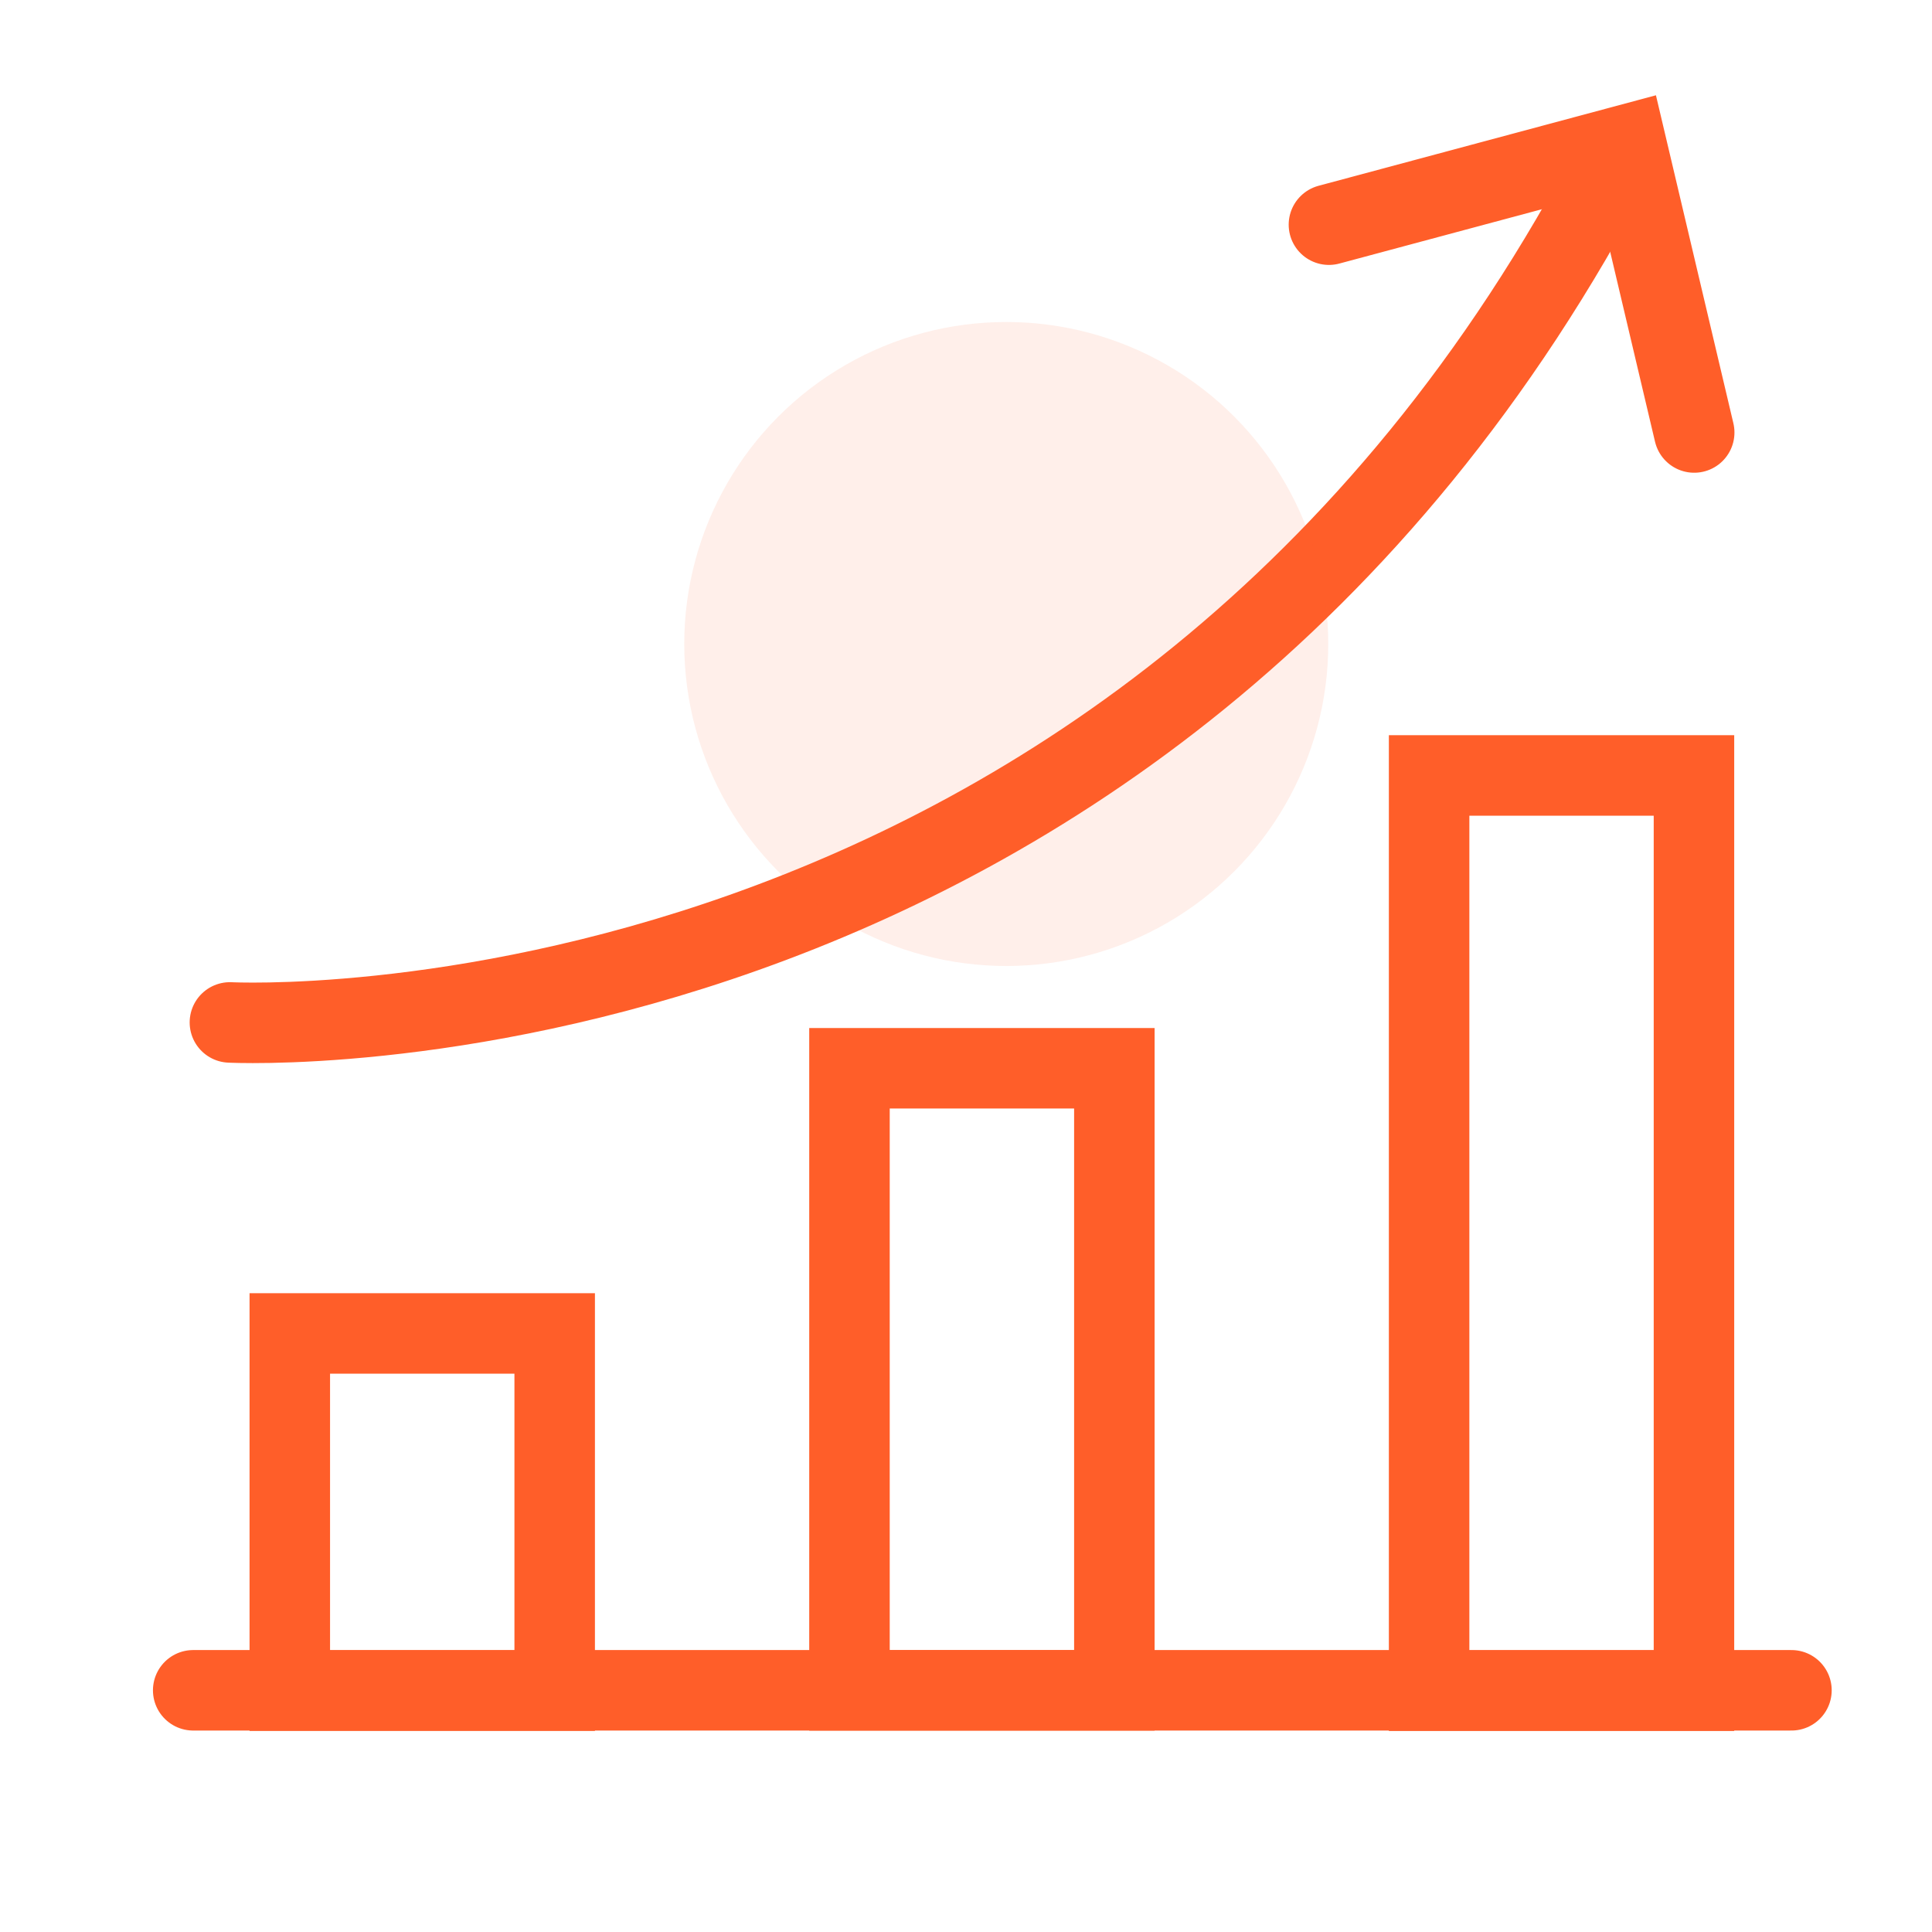
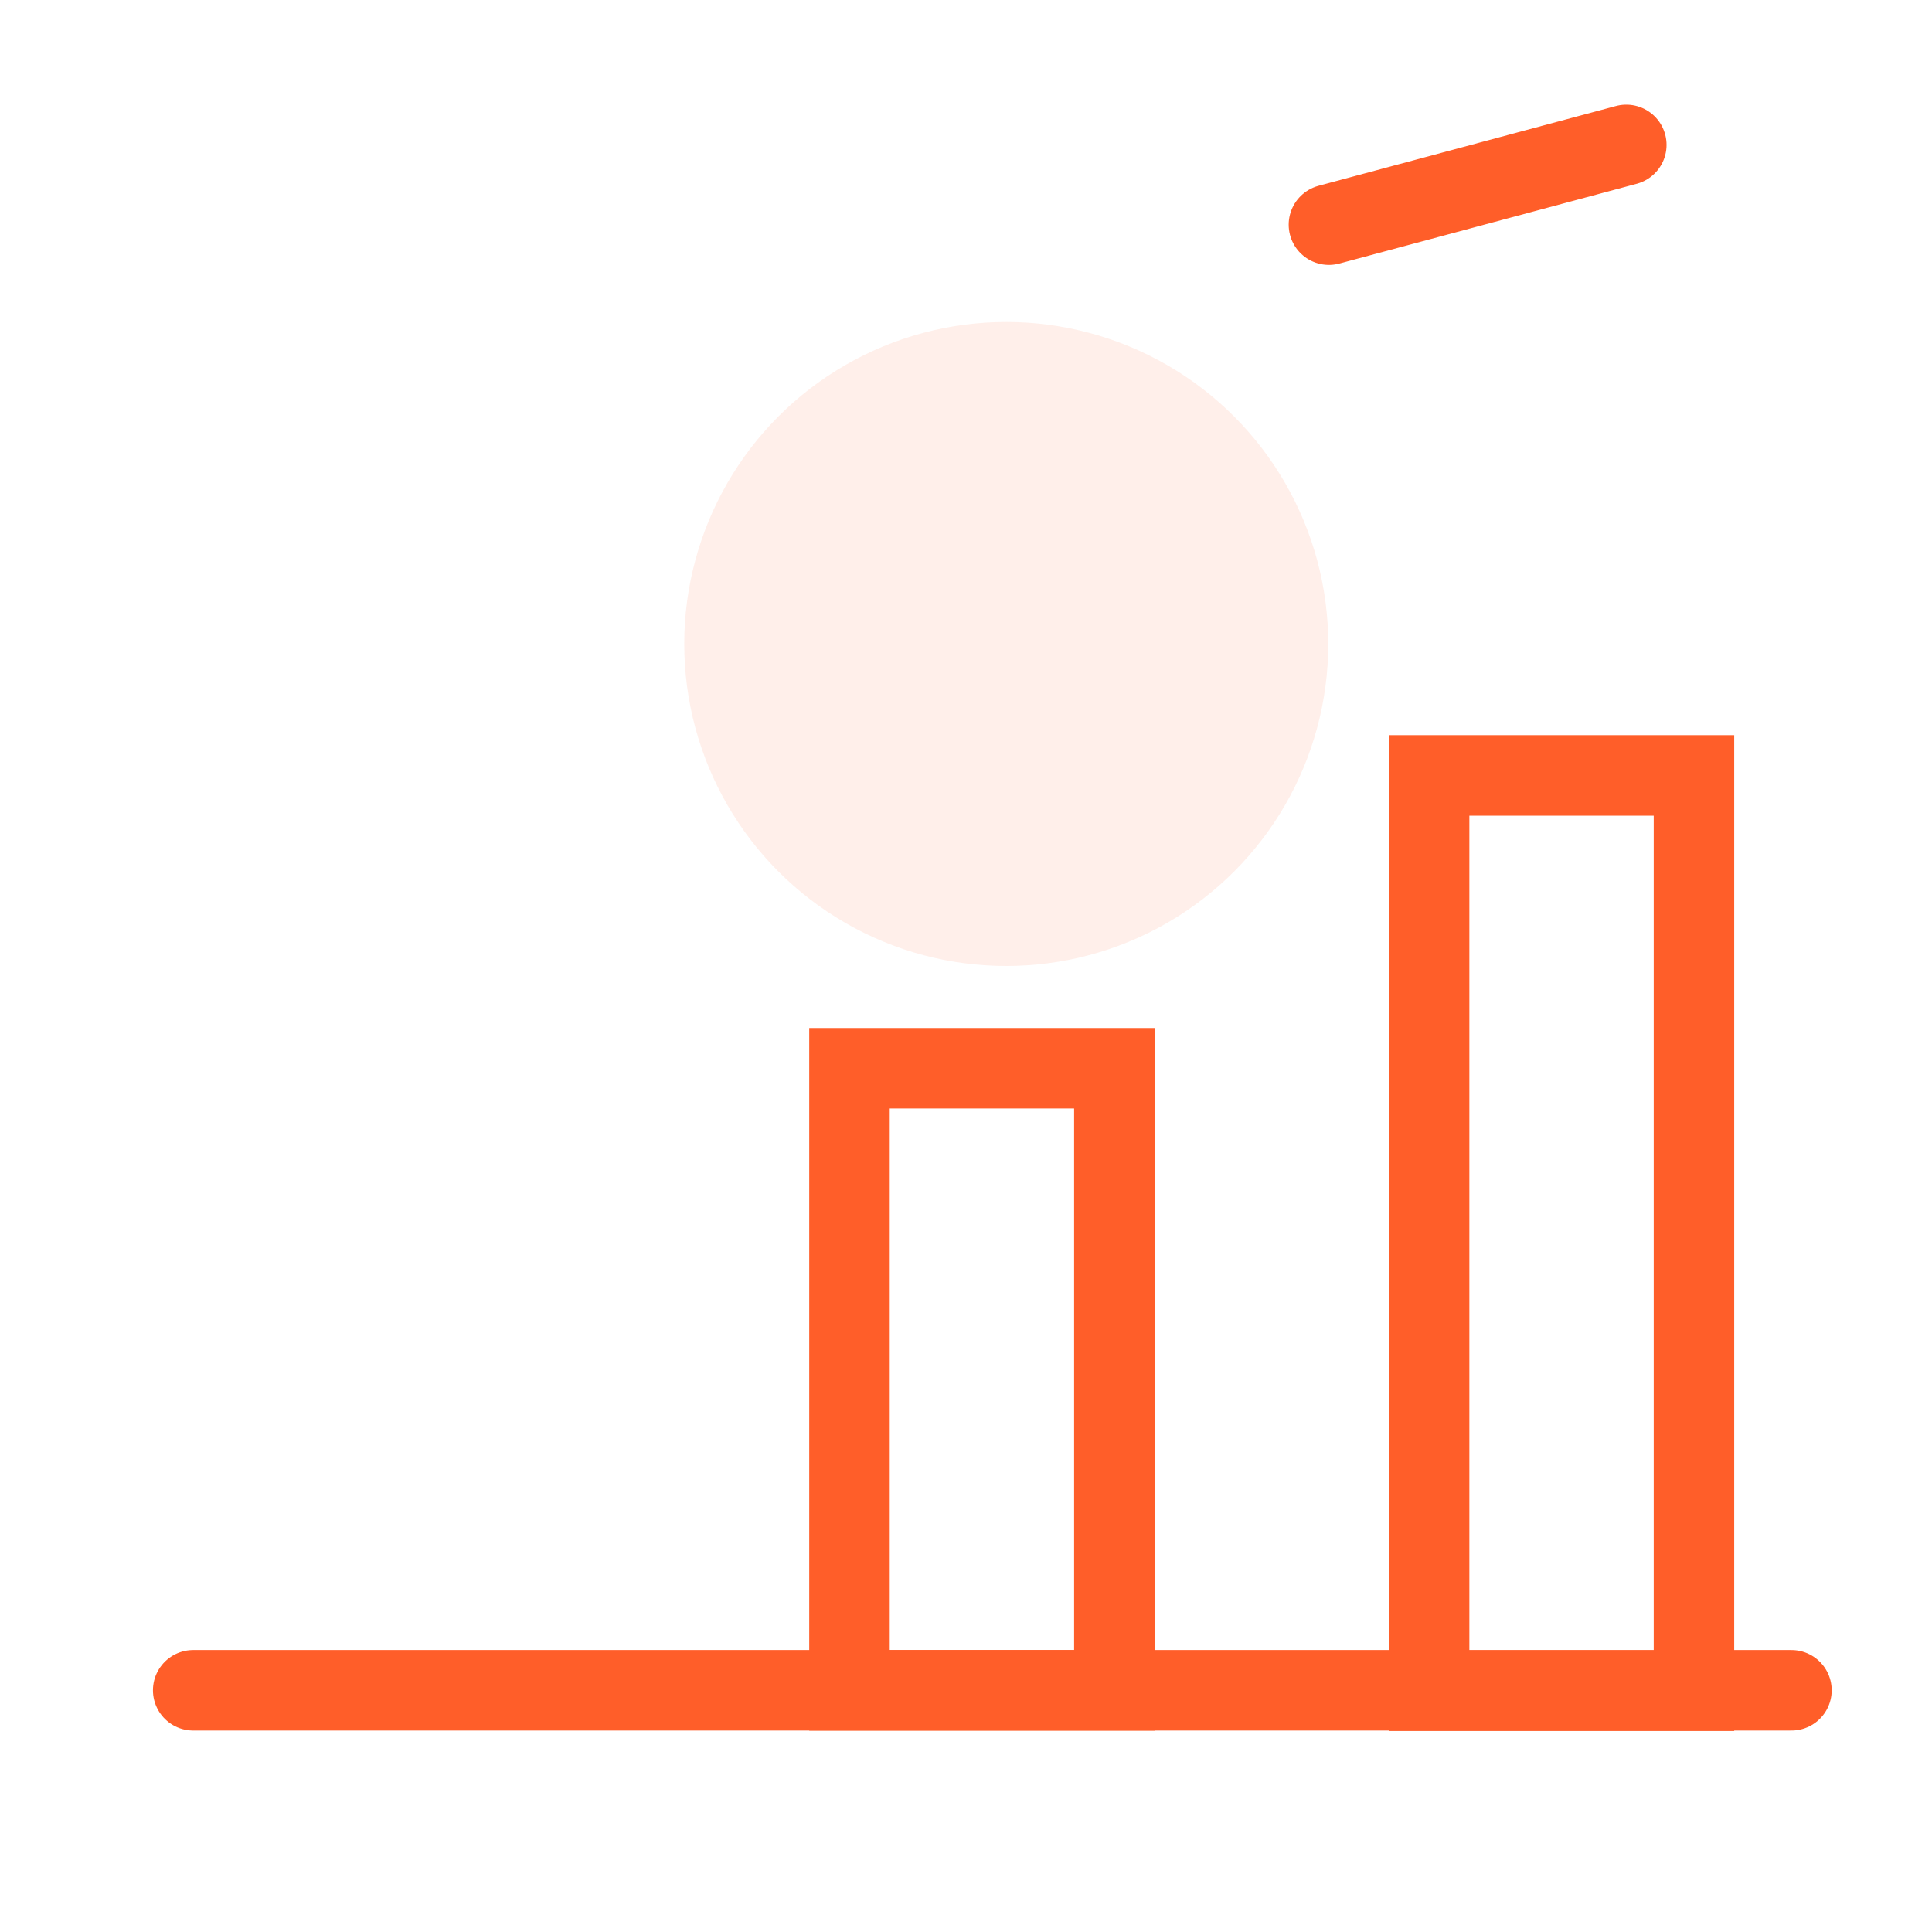
<svg xmlns="http://www.w3.org/2000/svg" width="48" height="48" viewBox="0 0 48 48" fill="none">
  <path d="M4.8 41.995H44.508" stroke="#FF5E29" stroke-width="2" stroke-miterlimit="10" stroke-linecap="round" />
-   <path d="M13.781 33.129H7.2V42.004H13.781V33.129Z" stroke="#FF5E29" stroke-width="2" stroke-miterlimit="10" stroke-linecap="round" />
  <path d="M27.686 26.541H21.105V41.996H27.686V26.541Z" stroke="#FF5E29" stroke-width="2" stroke-miterlimit="10" stroke-linecap="round" />
  <path d="M42.086 19.266H35.506V42.006H42.086V19.266Z" stroke="#FF5E29" stroke-width="2" stroke-miterlimit="10" stroke-linecap="round" />
-   <path d="M5.712 25.402C5.712 25.402 28.383 26.584 40.17 3.879" stroke="#FF5E29" stroke-width="2" stroke-miterlimit="10" stroke-linecap="round" />
-   <path d="M33.017 5.582L40.405 3.6L42.092 10.745" stroke="#FF5E29" stroke-width="2" stroke-miterlimit="10" stroke-linecap="round" />
+   <path d="M33.017 5.582L40.405 3.6" stroke="#FF5E29" stroke-width="2" stroke-miterlimit="10" stroke-linecap="round" />
  <circle opacity="0.1" cx="25" cy="16" r="8" fill="#FF5E29" />
</svg>